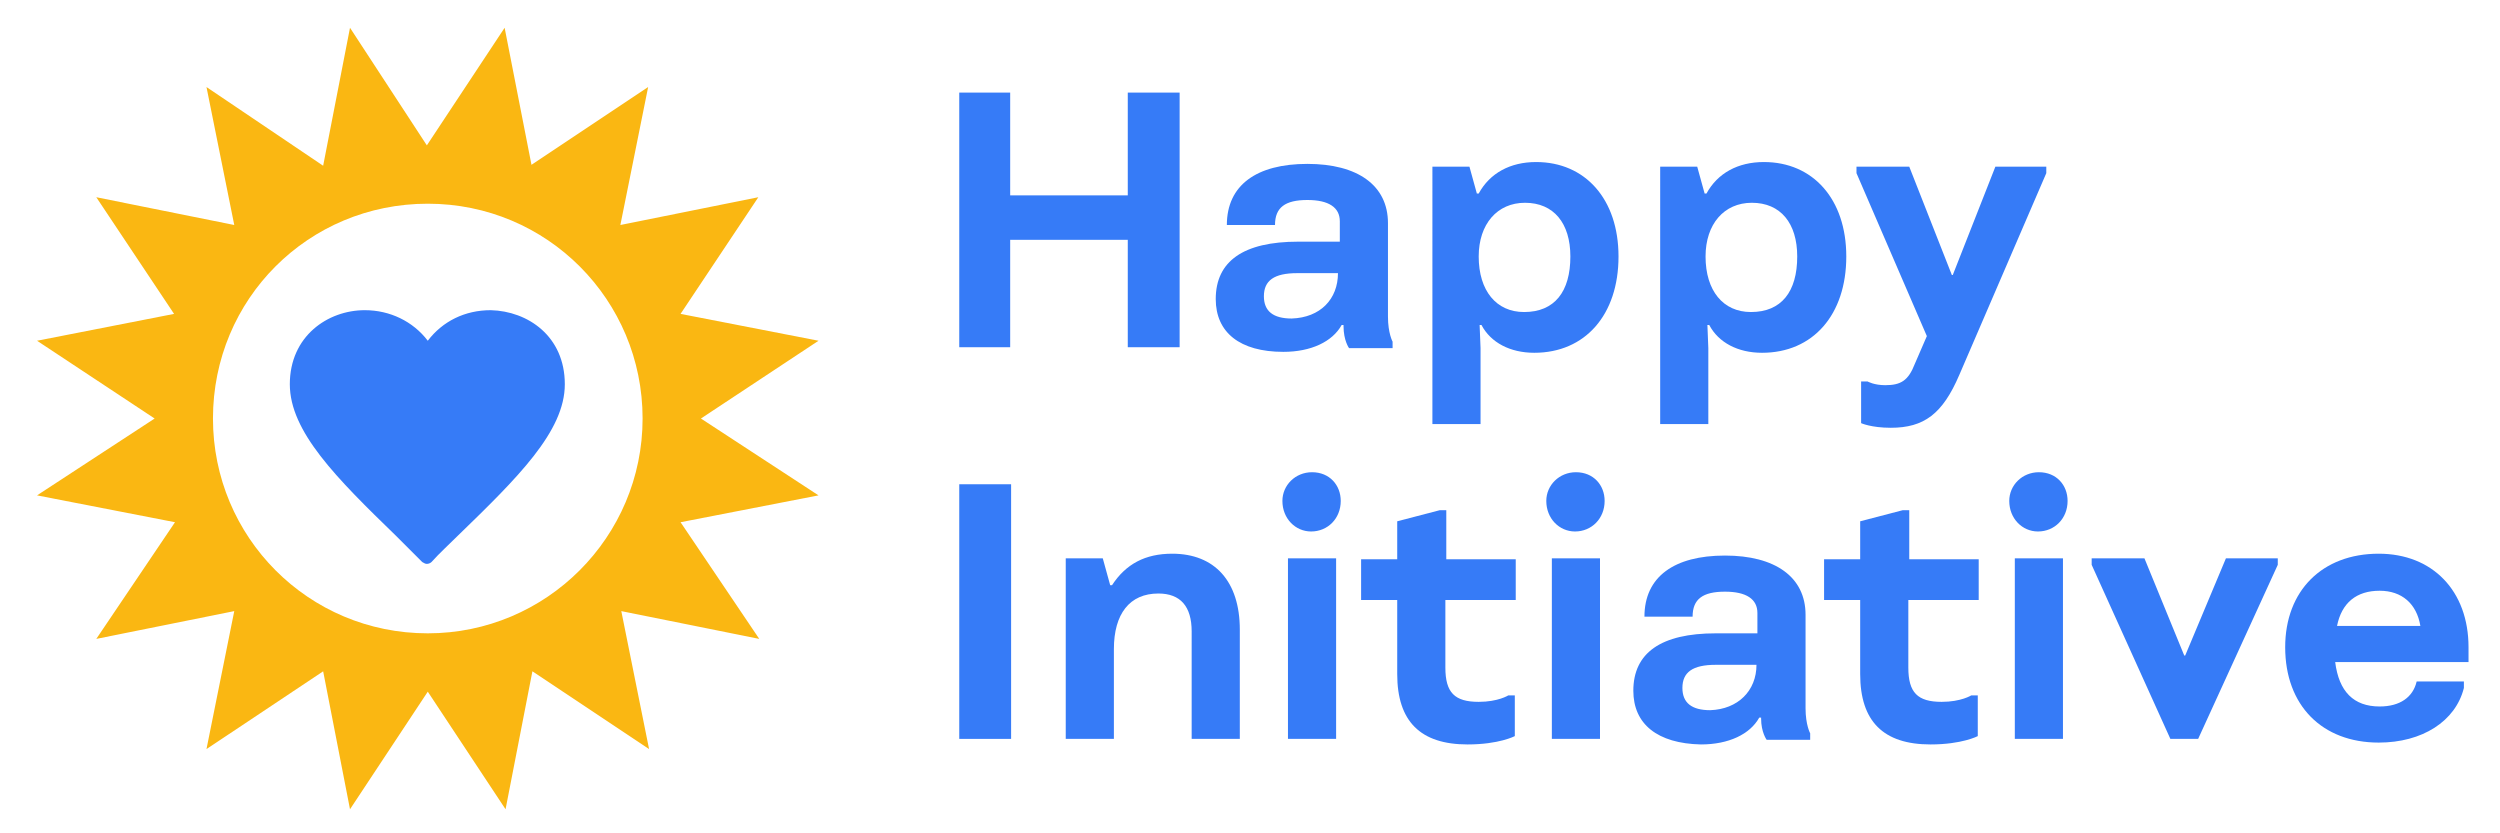
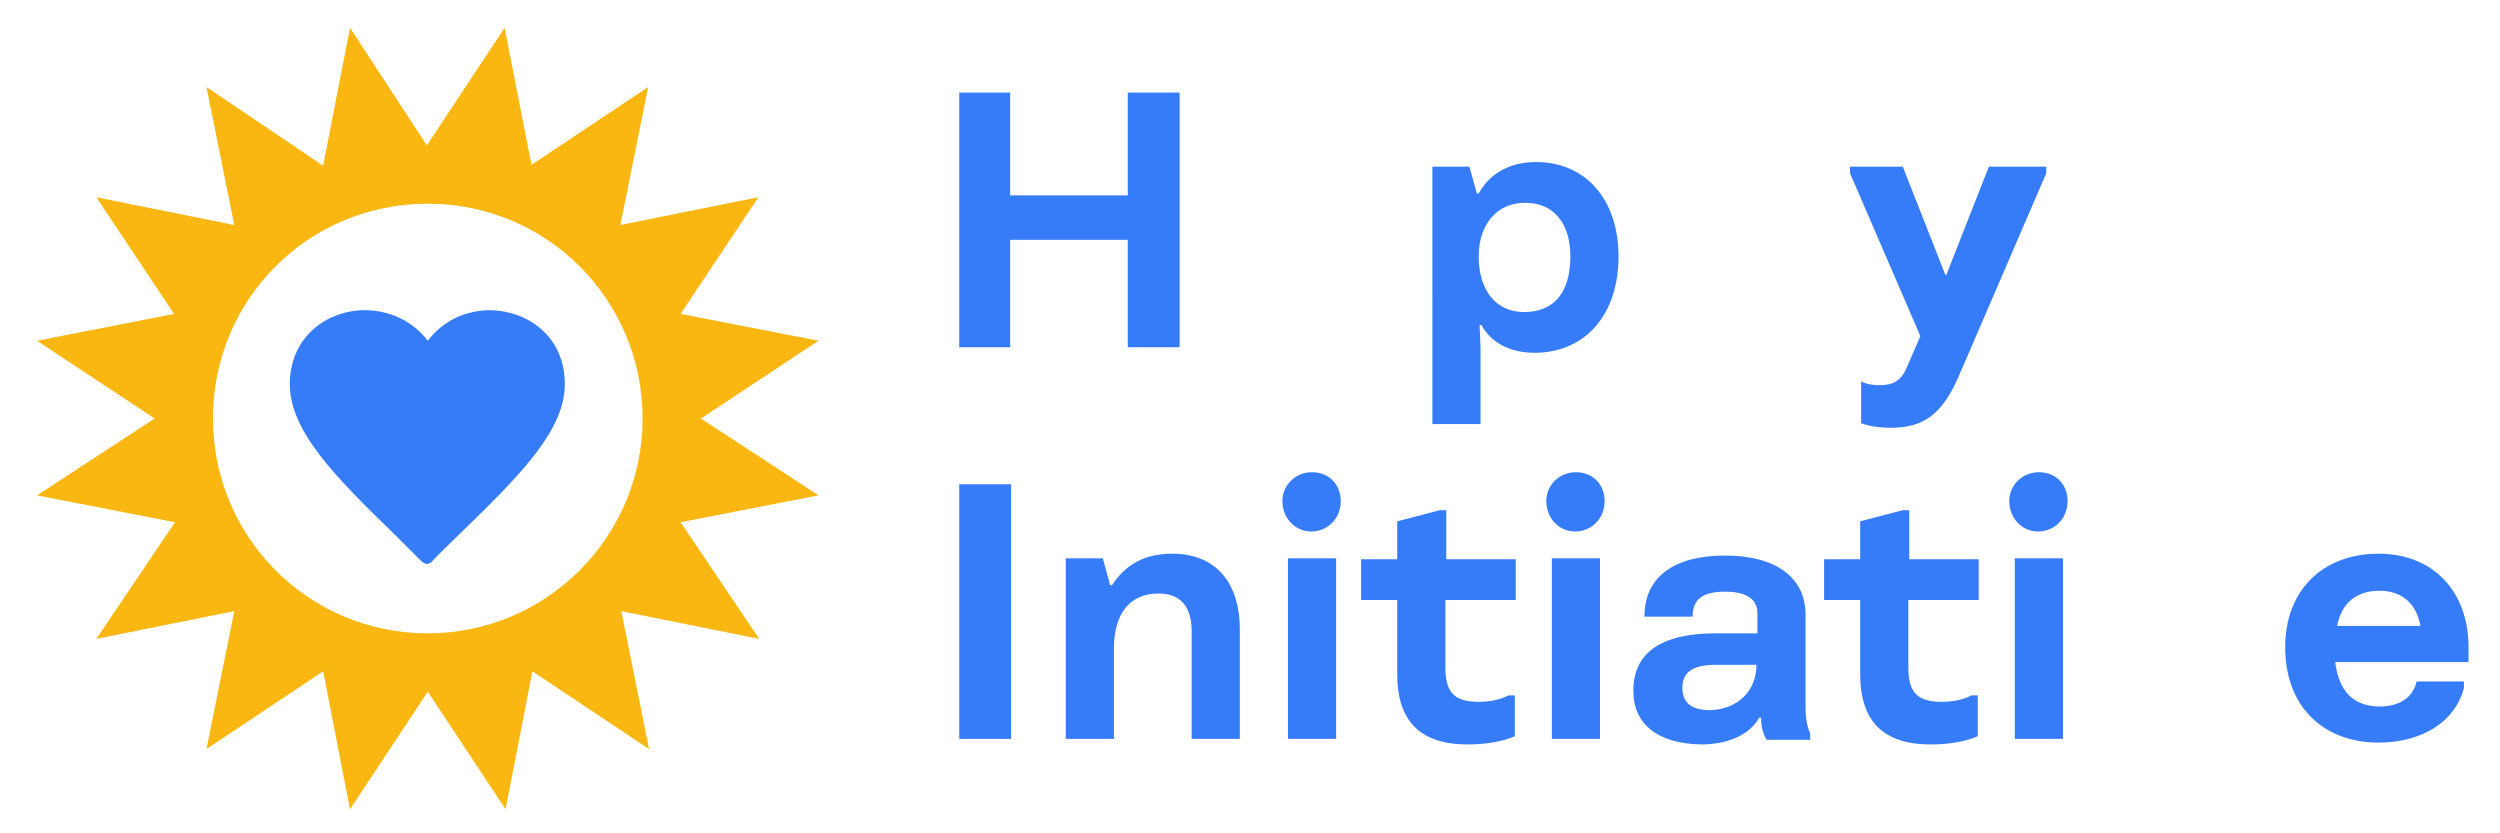
<svg xmlns="http://www.w3.org/2000/svg" version="1.1" id="Ebene_1" x="0px" y="0px" viewBox="0 0 270 90" style="enable-background:new 0 0 270 90;" xml:space="preserve">
  <style type="text/css">
	.st0{fill:#FAB712;}
	.st1{fill:#367BF7;}
</style>
  <path class="st0" d="M75.7,45.2l12.7-8.4l-14.9-2.9l8.4-12.6l-14.9,3l3-14.9l-12.6,8.4L54.5,3l-8.4,12.7L37.8,3l-2.9,14.9L22.3,9.4  l3,14.9l-14.9-3l8.4,12.6L4,36.8l12.7,8.4L4,53.5l14.9,2.9L10.4,69l14.9-3l-3,14.9l12.6-8.4l2.9,14.9l8.4-12.7l8.4,12.7l2.9-14.9  l12.6,8.4l-3-14.9L82,69l-8.5-12.6l14.9-2.9L75.7,45.2L75.7,45.2z M46.2,68.4C33.3,68.4,23,58,23,45.2C23,32.3,33.3,22,46.2,22  s23.2,10.4,23.2,23.2S59,68.4,46.2,68.4" />
  <polygon class="st1" points="103.6,10 109.1,10 109.1,21.1 121.8,21.1 121.8,10 127.4,10 127.4,37.5 121.8,37.5 121.8,25.9   109.1,25.9 109.1,37.5 103.6,37.5 " />
-   <path class="st1" d="M131.3,32.3c0-4.1,3-6.2,8.9-6.2h4.5v-2.2c0-1.5-1.2-2.3-3.5-2.3c-2.4,0-3.5,0.8-3.5,2.7h-5.2  c0-4.3,3.2-6.6,8.7-6.6c5.4,0,8.7,2.3,8.7,6.4v10.1c0,1.8,0.5,2.7,0.5,2.7v0.7h-4.7c0,0-0.6-0.8-0.6-2.4v-0.1h-0.2  c-1,1.8-3.3,2.9-6.3,2.9C133.9,38,131.3,35.9,131.3,32.3 M144.5,29.5L144.5,29.5h-4.4c-2.5,0-3.6,0.8-3.6,2.5c0,1.6,1,2.4,3,2.4  C142.6,34.3,144.5,32.3,144.5,29.5" />
  <path class="st1" d="M154.7,18h4l0.8,2.9h0.2c1.2-2.2,3.4-3.4,6.2-3.4c5.3,0,8.9,4,8.9,10.2c0,6.3-3.6,10.4-9.1,10.4  c-2.6,0-4.7-1.1-5.7-3h-0.2l0.1,2.5v8.2h-5.2V18L154.7,18z M169.6,27.7c0-3.6-1.8-5.8-4.9-5.8c-3,0-5,2.3-5,5.8c0,3.7,1.9,6,4.9,6  C167.9,33.7,169.6,31.5,169.6,27.7" />
-   <path class="st1" d="M179.3,18h4l0.8,2.9h0.2c1.2-2.2,3.4-3.4,6.2-3.4c5.3,0,8.9,4,8.9,10.2c0,6.3-3.6,10.4-9.1,10.4  c-2.6,0-4.7-1.1-5.7-3h-0.2l0.1,2.5v8.2h-5.2V18L179.3,18z M194.1,27.7c0-3.6-1.8-5.8-4.9-5.8c-3,0-5,2.3-5,5.8c0,3.7,1.9,6,4.9,6  C192.4,33.7,194.1,31.5,194.1,27.7" />
-   <path class="st1" d="M221,18v0.7l-9.4,21.8c-1.8,4.2-3.8,5.7-7.4,5.7c-2.1,0-3.2-0.5-3.2-0.5v-4.5h0.7c0,0,0.7,0.4,1.9,0.4  c1.7,0,2.5-0.5,3.2-2.3l1.3-3l-7.6-17.6V18h5.7l4.6,11.7h0.1l4.6-11.7H221L221,18z" />
+   <path class="st1" d="M221,18v0.7l-9.4,21.8c-1.8,4.2-3.8,5.7-7.4,5.7c-2.1,0-3.2-0.5-3.2-0.5v-4.5c0,0,0.7,0.4,1.9,0.4  c1.7,0,2.5-0.5,3.2-2.3l1.3-3l-7.6-17.6V18h5.7l4.6,11.7h0.1l4.6-11.7H221L221,18z" />
  <polygon class="st1" points="103.6,52.3 109.2,52.3 109.2,79.8 103.6,79.8 " />
  <path class="st1" d="M115.1,60.3h4l0.8,2.9h0.2c1.5-2.3,3.6-3.4,6.5-3.4c4.6,0,7.3,3,7.3,8.2v11.8h-5.2V68.2c0-2.7-1.2-4.1-3.6-4.1  c-3.1,0-4.8,2.2-4.8,6v9.7h-5.2V60.3L115.1,60.3z" />
  <path class="st1" d="M138.5,54.1c0-1.7,1.4-3.1,3.2-3.1c1.9,0,3.1,1.4,3.1,3.1c0,1.9-1.4,3.3-3.2,3.3  C139.9,57.4,138.5,56,138.5,54.1 M139.1,60.3h5.2v19.5h-5.2V60.3L139.1,60.3z" />
  <path class="st1" d="M156.1,64.7v7.4c0,2.7,1,3.7,3.6,3.7c2.1,0,3.2-0.7,3.2-0.7h0.7v4.4c0,0-1.7,0.9-5.1,0.9  c-5.1,0-7.6-2.5-7.6-7.6v-8H147v-4.4h3.9v-4.1l4.6-1.2h0.7v5.3h7.5v4.4h-7.6L156.1,64.7L156.1,64.7z" />
  <path class="st1" d="M167,54.1c0-1.7,1.4-3.1,3.2-3.1c1.9,0,3.1,1.4,3.1,3.1c0,1.9-1.4,3.3-3.2,3.3C168.4,57.4,167,56,167,54.1   M167.6,60.3h5.2v19.5h-5.2V60.3L167.6,60.3z" />
  <path class="st1" d="M176.4,74.6c0-4.1,3-6.2,8.9-6.2h4.5v-2.2c0-1.5-1.2-2.3-3.5-2.3c-2.4,0-3.5,0.8-3.5,2.7h-5.2  c0-4.3,3.2-6.6,8.7-6.6c5.4,0,8.7,2.3,8.7,6.4v10.1c0,1.8,0.5,2.7,0.5,2.7v0.7h-4.7c0,0-0.6-0.8-0.6-2.3v-0.1H190  c-1,1.8-3.3,2.9-6.3,2.9C179,80.3,176.4,78.2,176.4,74.6 M189.7,71.8L189.7,71.8h-4.4c-2.5,0-3.6,0.8-3.6,2.5c0,1.6,1,2.4,3,2.4  C187.7,76.6,189.7,74.6,189.7,71.8" />
  <path class="st1" d="M206.1,64.7v7.4c0,2.7,1,3.7,3.6,3.7c2.1,0,3.2-0.7,3.2-0.7h0.7v4.4c0,0-1.7,0.9-5.1,0.9  c-5.1,0-7.6-2.5-7.6-7.6v-8H197v-4.4h3.9v-4.1l4.6-1.2h0.7v5.3h7.5v4.4h-7.6L206.1,64.7L206.1,64.7z" />
  <path class="st1" d="M217,54.1c0-1.7,1.4-3.1,3.2-3.1c1.9,0,3.1,1.4,3.1,3.1c0,1.9-1.4,3.3-3.2,3.3C218.4,57.4,217,56,217,54.1   M217.6,60.3h5.2v19.5h-5.2V60.3L217.6,60.3z" />
-   <polygon class="st1" points="225.9,61 225.9,60.3 231.6,60.3 235.9,70.8 236,70.8 240.4,60.3 246,60.3 246,61 237.4,79.8   234.4,79.8 " />
  <path class="st1" d="M266.7,71.5h-14.5c0.4,3.2,2,4.8,4.8,4.8c2.2,0,3.6-1,4-2.7h5.1v0.7c-0.9,3.6-4.5,5.9-9.2,5.9  c-6.1,0-10.1-4-10.1-10.3c0-6.1,4-10.1,10.1-10.1c5.8,0,9.7,4,9.7,10.1v1.6H266.7z M261.4,67.6c-0.4-2.4-2-3.8-4.4-3.8  c-2.5,0-4.1,1.3-4.6,3.8H261.4L261.4,67.6L261.4,67.6z" />
  <path class="st1" d="M61,41.5c0,5.1-5.1,10.1-11.6,16.4c-0.9,0.9-1.9,1.8-2.8,2.8c-0.1,0.1-0.3,0.2-0.5,0.2c-0.2,0-0.3-0.1-0.5-0.2  c-1-1-1.9-1.9-2.8-2.8c-6.5-6.3-11.5-11.3-11.5-16.4c0-5.2,4.1-8,8.1-8c2.7,0,5.2,1.2,6.8,3.3c1.6-2.1,4-3.3,6.8-3.3  C57,33.6,61,36.3,61,41.5" />
</svg>